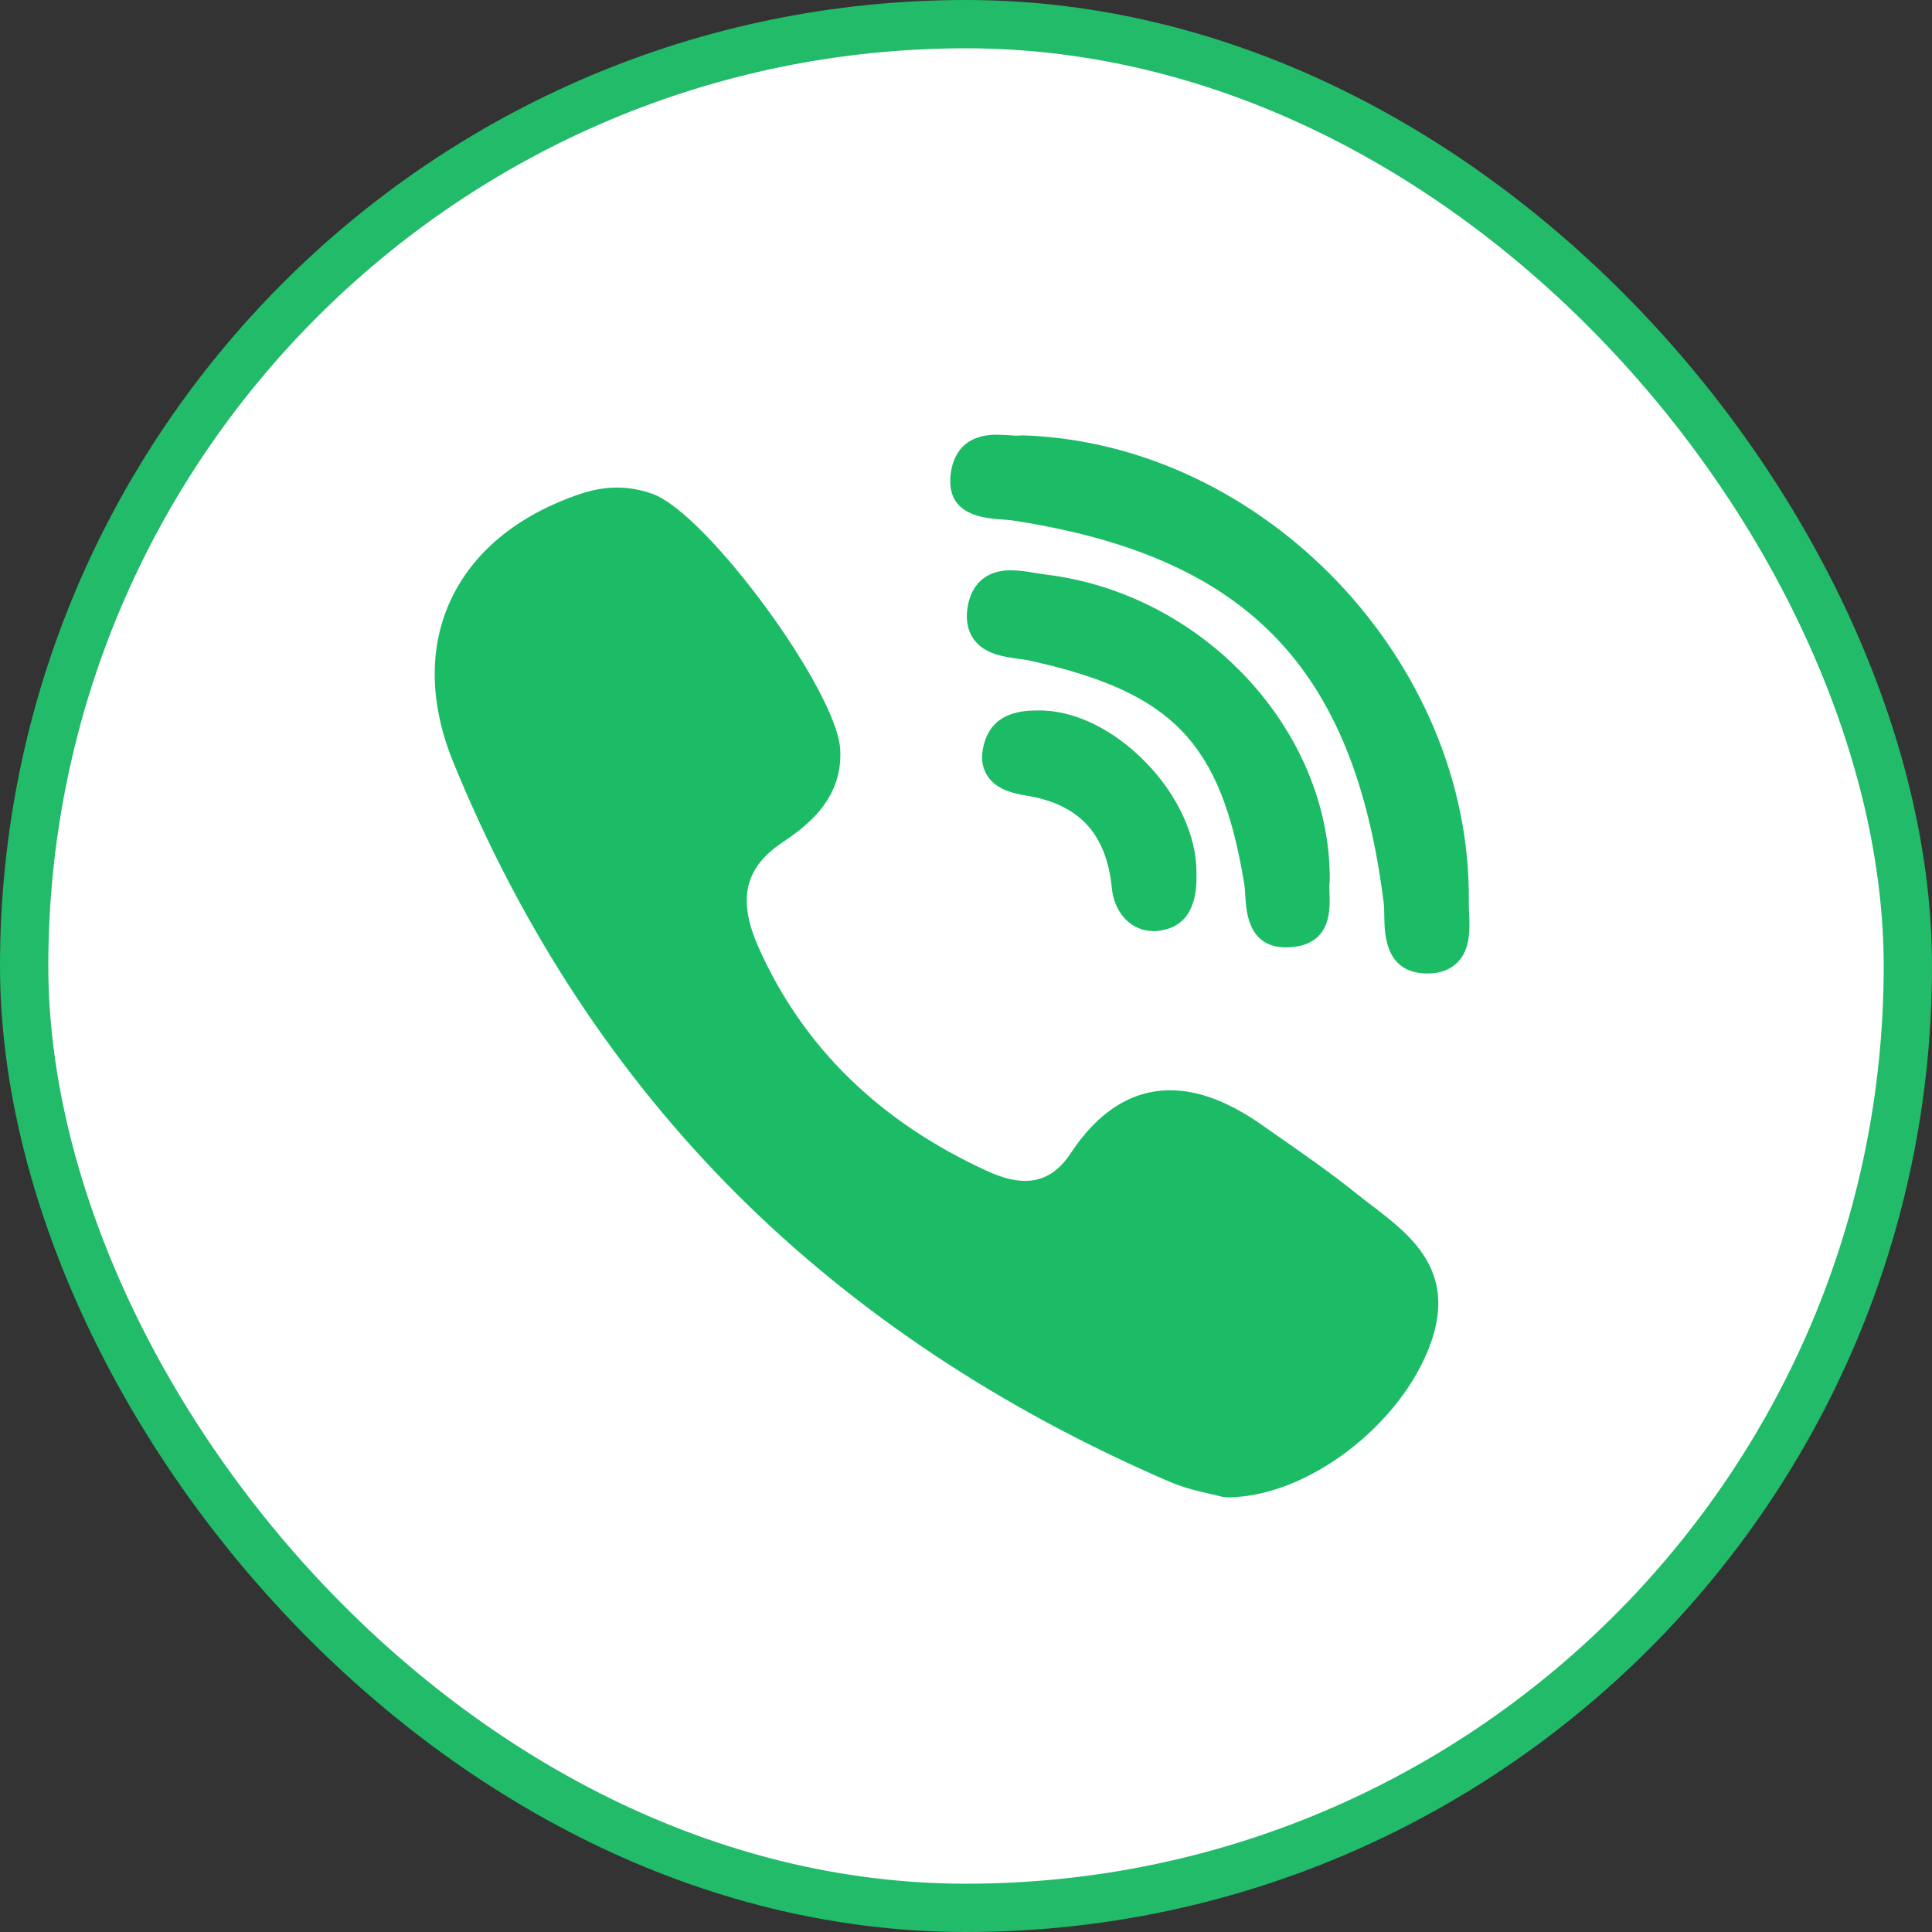
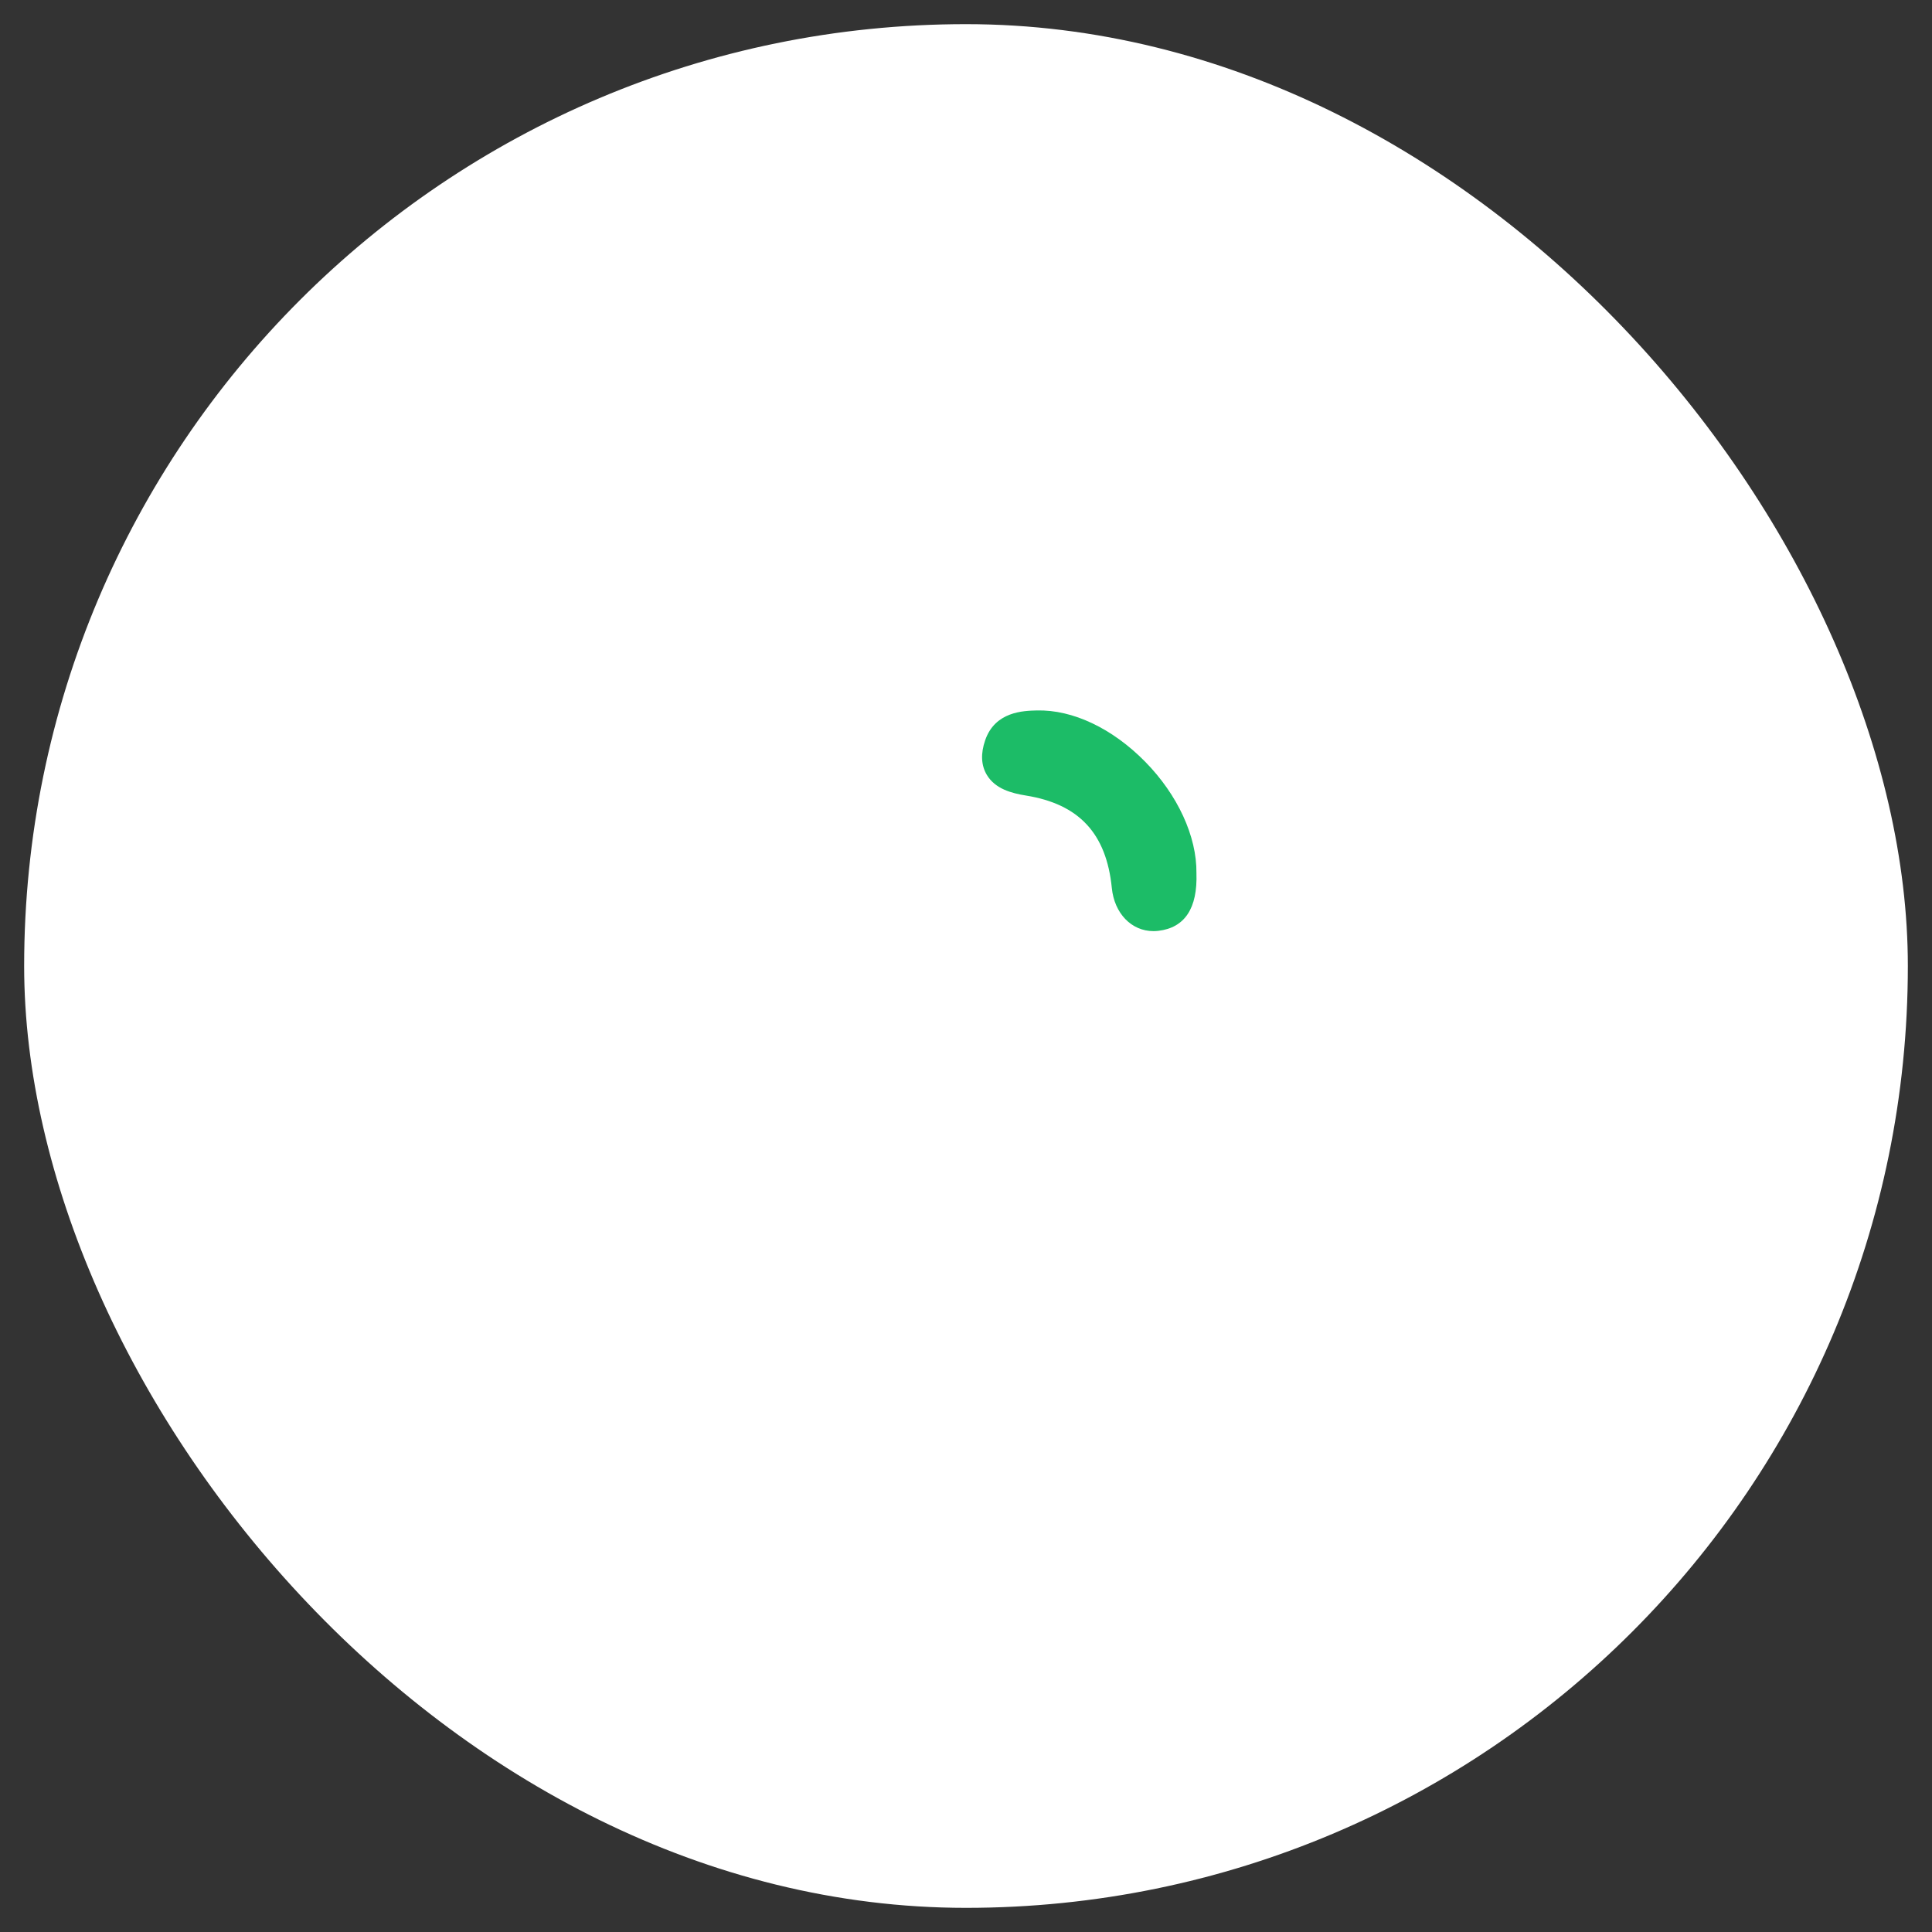
<svg xmlns="http://www.w3.org/2000/svg" width="40" height="40" viewBox="0 0 40 40" fill="none">
  <rect x="0" y="0" width="40" height="40" fill="#333333" stroke="none" />
  <rect x="0.5" y="0.5" width="39" height="39" rx="19.5" fill="white" />
-   <rect x="0.5" y="0.5" width="39" height="39" rx="19.5" stroke="#21BB69" />
-   <path d="M27.531 18.232C27.557 15.13 24.916 12.287 21.642 11.894C21.577 11.886 21.506 11.874 21.431 11.862C21.269 11.835 21.101 11.807 20.932 11.807C20.261 11.807 20.082 12.278 20.035 12.56C19.989 12.833 20.033 13.062 20.165 13.242C20.387 13.544 20.778 13.598 21.092 13.641C21.184 13.653 21.271 13.665 21.343 13.682C24.285 14.339 25.275 15.372 25.759 18.288C25.771 18.36 25.776 18.447 25.782 18.54C25.803 18.889 25.847 19.614 26.627 19.614H26.627C26.691 19.614 26.761 19.609 26.834 19.598C27.56 19.487 27.537 18.824 27.526 18.506C27.523 18.416 27.52 18.331 27.528 18.275C27.53 18.261 27.531 18.246 27.531 18.232Z" fill="#1CBC67" />
-   <path d="M20.742 10.755C20.829 10.761 20.911 10.767 20.98 10.778C25.81 11.521 28.031 13.809 28.646 18.676C28.657 18.759 28.659 18.86 28.66 18.967C28.666 19.347 28.679 20.138 29.529 20.155L29.555 20.155C29.821 20.155 30.033 20.075 30.185 19.916C30.449 19.639 30.431 19.228 30.416 18.898C30.412 18.817 30.409 18.741 30.41 18.674C30.471 13.696 26.162 9.182 21.188 9.014C21.168 9.013 21.148 9.014 21.128 9.017C21.119 9.018 21.1 9.02 21.069 9.02C21.02 9.02 20.959 9.016 20.894 9.011C20.816 9.006 20.727 9 20.637 9C19.845 9 19.695 9.563 19.675 9.899C19.631 10.674 20.381 10.729 20.742 10.755Z" fill="#1CBC67" />
-   <path d="M28.413 24.967C28.311 24.889 28.204 24.808 28.105 24.728C27.578 24.303 27.017 23.912 26.474 23.534C26.362 23.455 26.249 23.377 26.137 23.298C25.442 22.81 24.817 22.573 24.227 22.573C23.432 22.573 22.738 23.012 22.166 23.878C21.913 24.262 21.605 24.449 21.226 24.449C21.002 24.449 20.748 24.385 20.47 24.259C18.226 23.242 16.625 21.682 15.709 19.623C15.266 18.628 15.409 17.978 16.189 17.448C16.631 17.148 17.455 16.589 17.396 15.518C17.33 14.302 14.647 10.644 13.517 10.228C13.038 10.052 12.536 10.05 12.02 10.224C10.72 10.661 9.788 11.428 9.323 12.442C8.873 13.423 8.894 14.574 9.381 15.771C10.791 19.233 12.774 22.251 15.274 24.741C17.721 27.179 20.729 29.176 24.213 30.677C24.527 30.812 24.857 30.886 25.097 30.939C25.179 30.958 25.25 30.974 25.302 30.988C25.33 30.995 25.359 31 25.389 31L25.416 31C25.416 31 25.416 31 25.416 31C27.055 31 29.023 29.502 29.627 27.795C30.157 26.3 29.19 25.561 28.413 24.967Z" fill="#1CBC67" />
  <path d="M21.467 14.709C21.186 14.716 20.602 14.731 20.397 15.326C20.301 15.604 20.313 15.845 20.431 16.043C20.605 16.333 20.939 16.422 21.242 16.471C22.341 16.648 22.906 17.256 23.019 18.384C23.071 18.911 23.426 19.278 23.881 19.278C23.914 19.278 23.949 19.276 23.983 19.272C24.53 19.207 24.796 18.805 24.771 18.077C24.78 17.317 24.383 16.455 23.707 15.768C23.028 15.079 22.211 14.691 21.467 14.709Z" fill="#1CBC67" />
</svg>